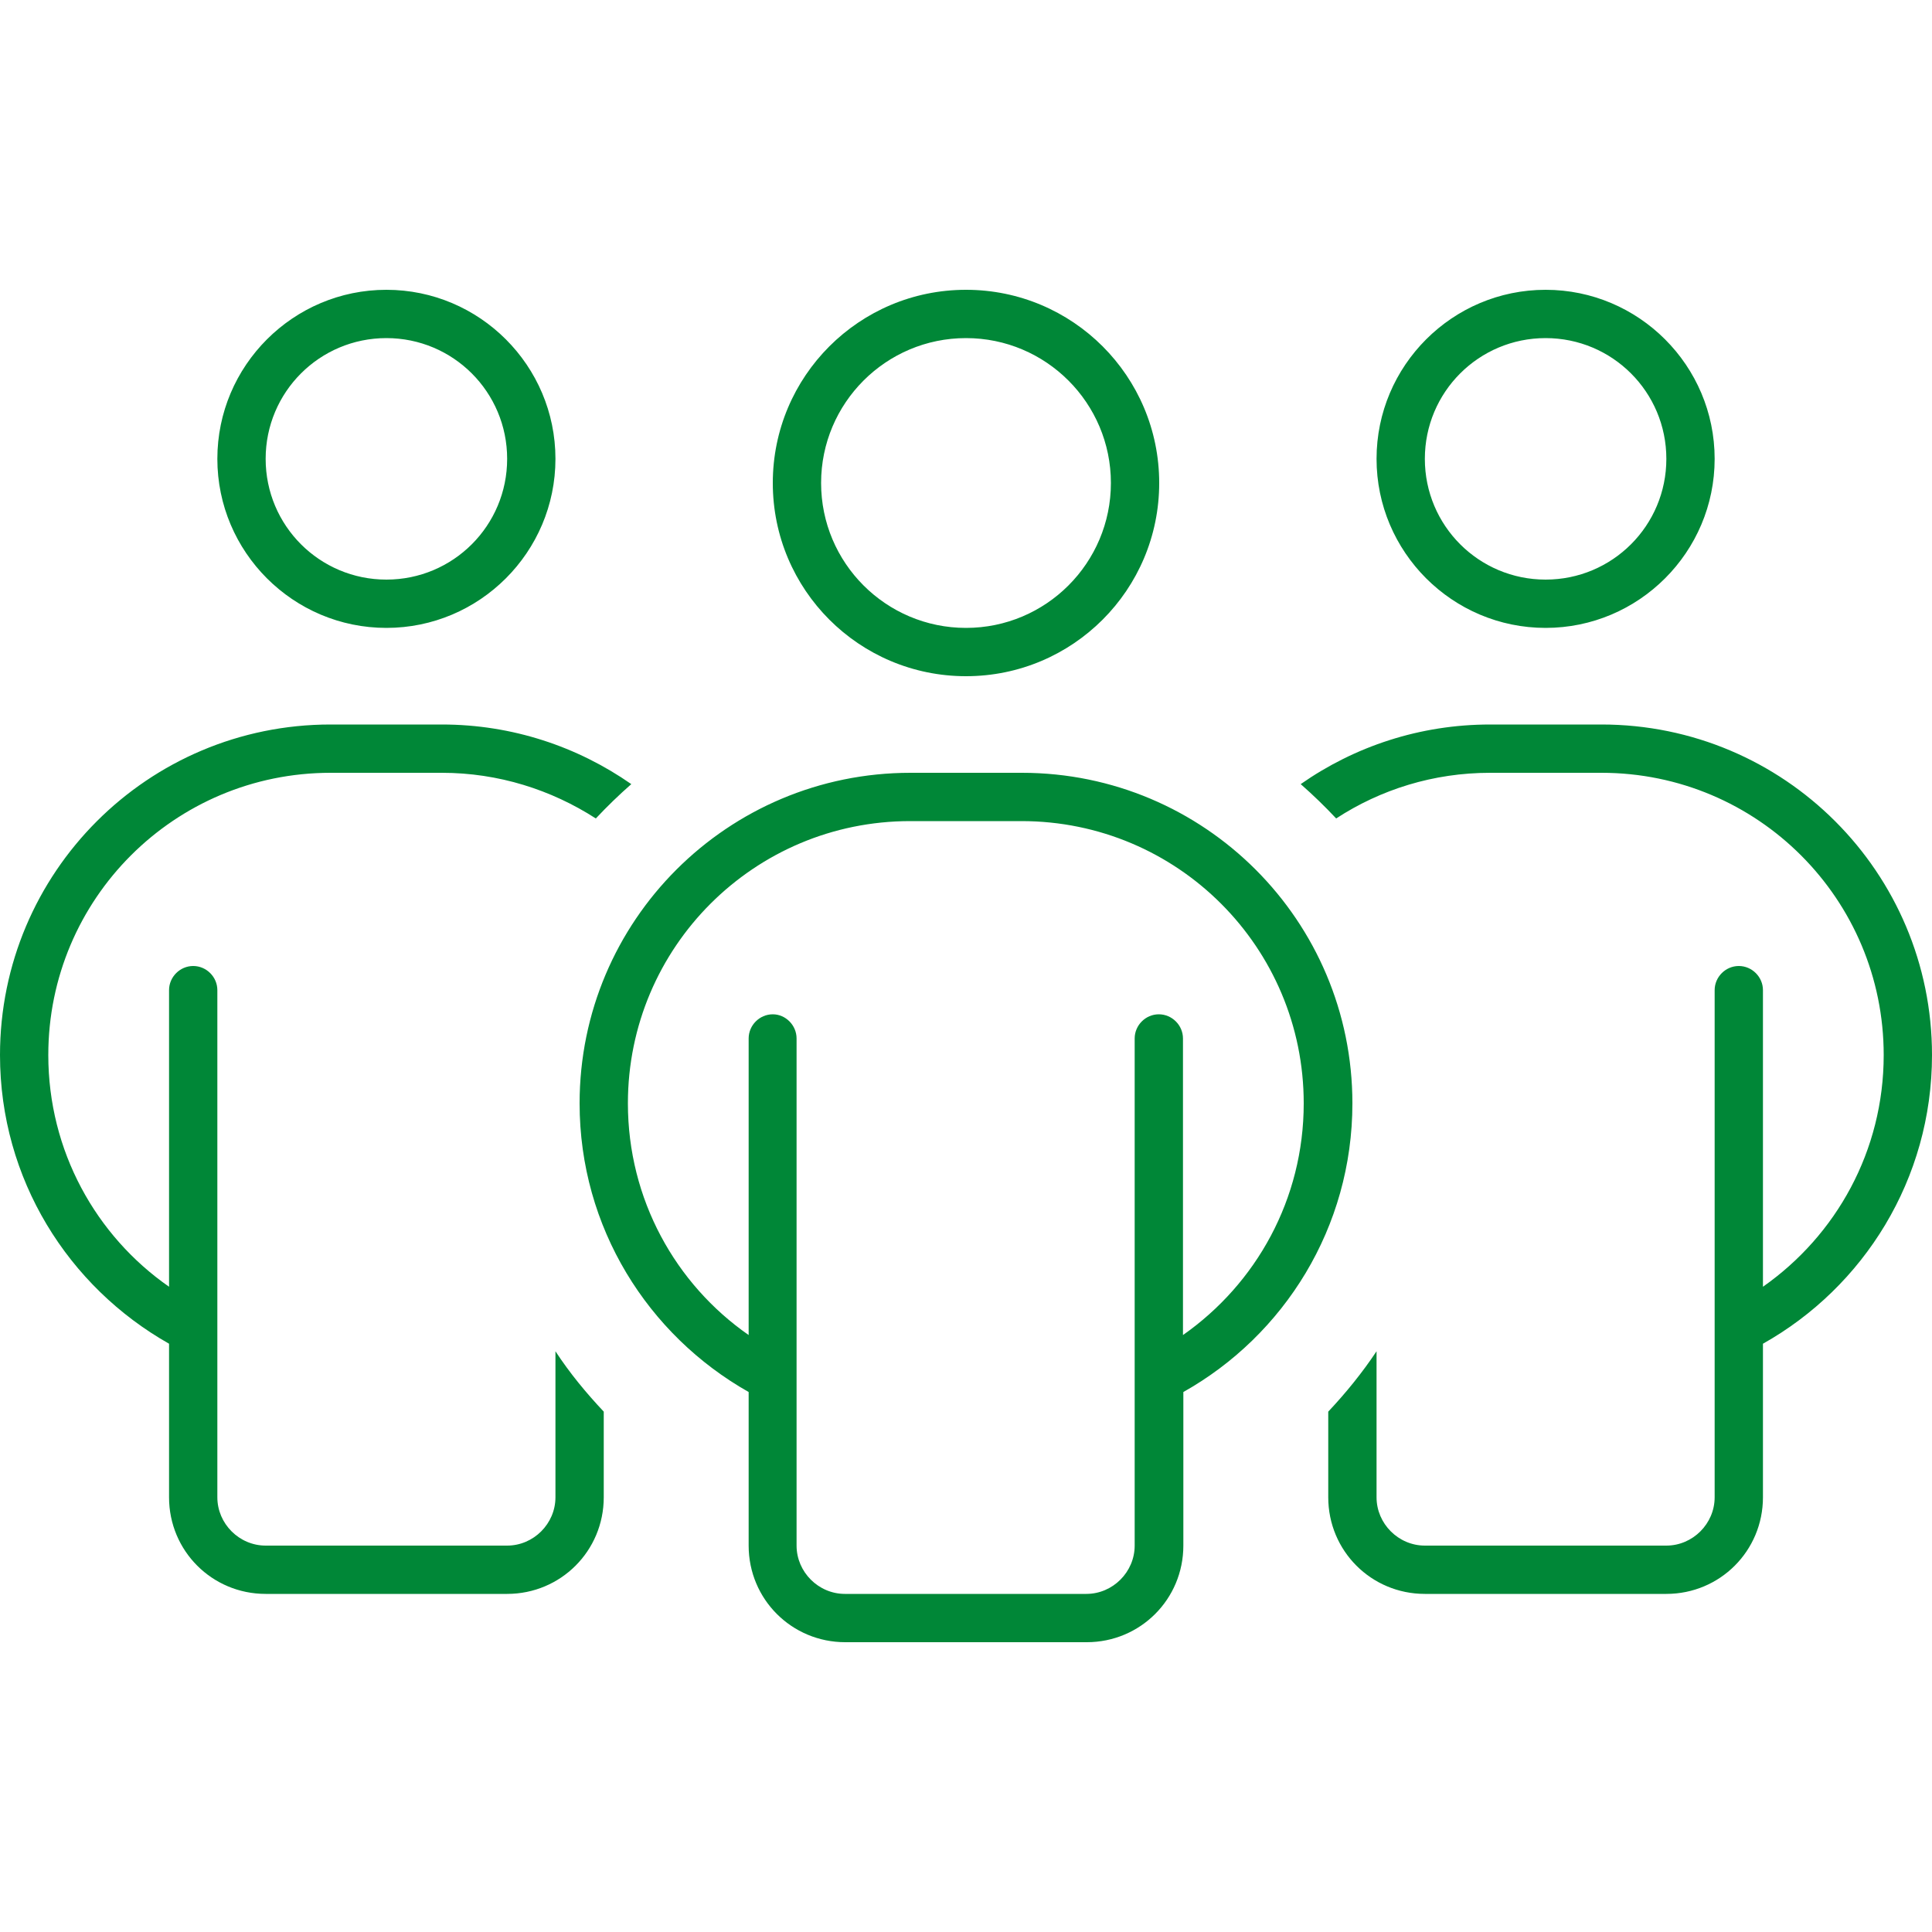
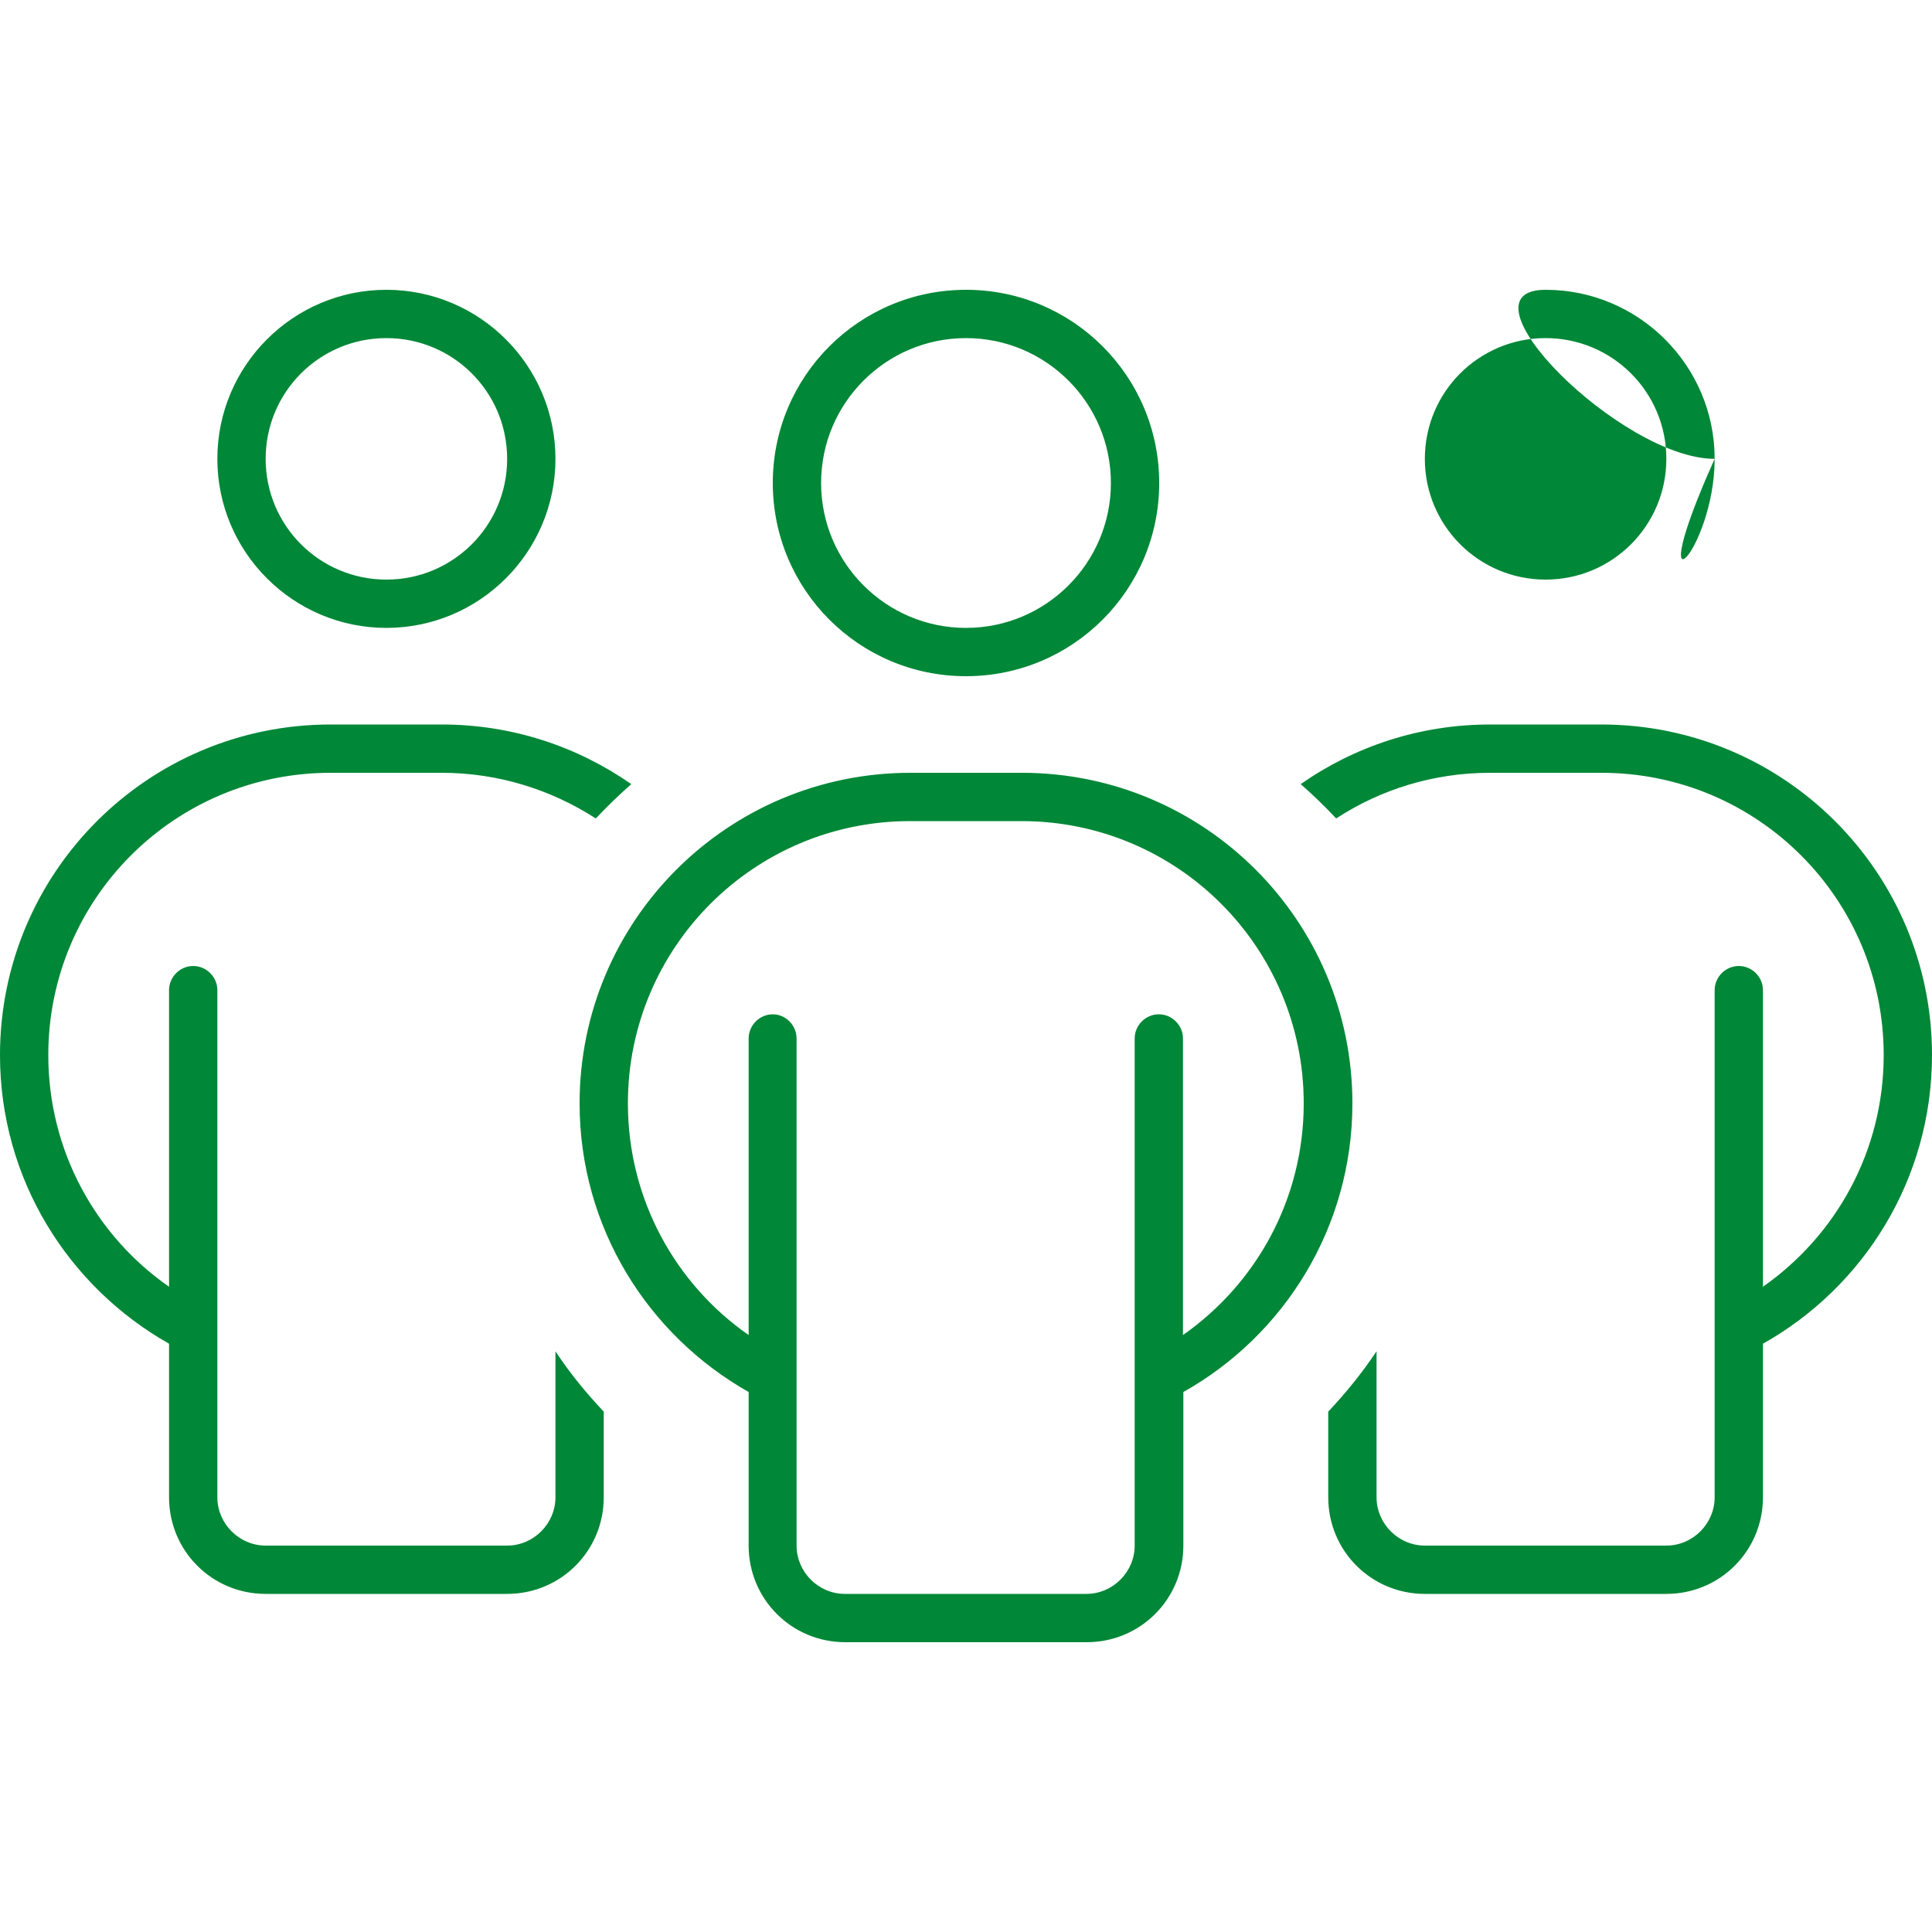
<svg xmlns="http://www.w3.org/2000/svg" version="1.1" id="Ebene_1" x="0px" y="0px" viewBox="0 0 512 512" style="enable-background:new 0 0 512 512;" xml:space="preserve">
  <style type="text/css">
	.st0{fill:#008737;}
</style>
-   <path class="st0" d="M70.4,121.6c0-17.7,14.3-32,32-32s32,14.3,32,32s-14.3,32-32,32S70.4,139.3,70.4,121.6z M147.2,121.6  c0-24.7-20.1-44.8-44.8-44.8s-44.8,20.1-44.8,44.8s20.1,44.8,44.8,44.8S147.2,146.3,147.2,121.6z M377.6,121.6c0-17.7,14.3-32,32-32  c17.7,0,32,14.3,32,32s-14.3,32-32,32C391.9,153.6,377.6,139.3,377.6,121.6z M454.4,121.6c0-24.7-20.1-44.8-44.8-44.8  c-24.7,0-44.8,20.1-44.8,44.8s20.1,44.8,44.8,44.8C434.3,166.4,454.4,146.3,454.4,121.6z M51.2,256c-3.5,0-6.4,2.9-6.4,6.4V341  c-19.4-13.5-32-36-32-61.4c0-41.4,33.5-74.8,74.8-74.8h29.5c15,0,29,4.5,40.8,12.1c3-3.2,6.1-6.2,9.4-9.1  c-14.2-9.9-31.5-15.8-50.2-15.8H87.6C39.2,192,0,231.2,0,279.6c0,32.9,18.1,61.4,44.8,76.5v40.7c0,14.2,11.4,25.6,25.6,25.6h64  c14.2,0,25.6-11.4,25.6-25.6v-22.7c-4.7-5-9-10.2-12.8-16v38.7c0,7-5.8,12.8-12.8,12.8h-64c-7,0-12.8-5.8-12.8-12.8V262.4  C57.6,258.9,54.7,256,51.2,256z M352,396.8c0,14.2,11.4,25.6,25.6,25.6h64c14.2,0,25.6-11.4,25.6-25.6v-40.7  c26.7-15,44.8-43.6,44.8-76.5c0-48.4-39.2-87.6-87.6-87.6h-29.5c-18.6,0-35.9,5.8-50.2,15.8c3.3,2.9,6.4,5.9,9.4,9.1  c11.8-7.7,25.8-12.1,40.8-12.1h29.5c41.4,0,74.8,33.5,74.8,74.8c0,25.4-12.6,47.8-32,61.4v-78.6c0-3.5-2.9-6.4-6.4-6.4  s-6.4,2.9-6.4,6.4v134.4c0,7-5.8,12.8-12.8,12.8h-64c-7,0-12.8-5.8-12.8-12.8v-38.7c-3.8,5.7-8.1,11-12.8,16V396.8z M217.6,128  c0-21.2,17.2-38.4,38.4-38.4s38.4,17.2,38.4,38.4s-17.2,38.4-38.4,38.4S217.6,149.2,217.6,128z M307.2,128  c0-28.3-22.9-51.2-51.2-51.2s-51.2,22.9-51.2,51.2s22.9,51.2,51.2,51.2S307.2,156.3,307.2,128z M204.8,268.8c-3.5,0-6.4,2.9-6.4,6.4  v78.6c-19.4-13.5-32-36-32-61.4c0-41.4,33.5-74.8,74.8-74.8h29.5c41.4,0,74.8,33.5,74.8,74.8c0,25.4-12.6,47.8-32,61.4v-78.6  c0-3.5-2.9-6.4-6.4-6.4s-6.4,2.9-6.4,6.4v134.4c0,7-5.8,12.8-12.8,12.8h-64c-7,0-12.8-5.8-12.8-12.8V275.2  C211.1,271.7,208.2,268.8,204.8,268.8L204.8,268.8z M198.4,368.9v40.7c0,14.2,11.4,25.6,25.6,25.6h64c14.2,0,25.6-11.4,25.6-25.6  v-40.7c26.7-15,44.8-43.6,44.8-76.5c0-48.4-39.2-87.6-87.6-87.6h-29.5c-48.5,0-87.7,39.2-87.7,87.6  C153.6,325.3,171.7,353.8,198.4,368.9z" />
+   <path class="st0" d="M70.4,121.6c0-17.7,14.3-32,32-32s32,14.3,32,32s-14.3,32-32,32S70.4,139.3,70.4,121.6z M147.2,121.6  c0-24.7-20.1-44.8-44.8-44.8s-44.8,20.1-44.8,44.8s20.1,44.8,44.8,44.8S147.2,146.3,147.2,121.6z M377.6,121.6c0-17.7,14.3-32,32-32  c17.7,0,32,14.3,32,32s-14.3,32-32,32C391.9,153.6,377.6,139.3,377.6,121.6z M454.4,121.6c0-24.7-20.1-44.8-44.8-44.8  s20.1,44.8,44.8,44.8C434.3,166.4,454.4,146.3,454.4,121.6z M51.2,256c-3.5,0-6.4,2.9-6.4,6.4V341  c-19.4-13.5-32-36-32-61.4c0-41.4,33.5-74.8,74.8-74.8h29.5c15,0,29,4.5,40.8,12.1c3-3.2,6.1-6.2,9.4-9.1  c-14.2-9.9-31.5-15.8-50.2-15.8H87.6C39.2,192,0,231.2,0,279.6c0,32.9,18.1,61.4,44.8,76.5v40.7c0,14.2,11.4,25.6,25.6,25.6h64  c14.2,0,25.6-11.4,25.6-25.6v-22.7c-4.7-5-9-10.2-12.8-16v38.7c0,7-5.8,12.8-12.8,12.8h-64c-7,0-12.8-5.8-12.8-12.8V262.4  C57.6,258.9,54.7,256,51.2,256z M352,396.8c0,14.2,11.4,25.6,25.6,25.6h64c14.2,0,25.6-11.4,25.6-25.6v-40.7  c26.7-15,44.8-43.6,44.8-76.5c0-48.4-39.2-87.6-87.6-87.6h-29.5c-18.6,0-35.9,5.8-50.2,15.8c3.3,2.9,6.4,5.9,9.4,9.1  c11.8-7.7,25.8-12.1,40.8-12.1h29.5c41.4,0,74.8,33.5,74.8,74.8c0,25.4-12.6,47.8-32,61.4v-78.6c0-3.5-2.9-6.4-6.4-6.4  s-6.4,2.9-6.4,6.4v134.4c0,7-5.8,12.8-12.8,12.8h-64c-7,0-12.8-5.8-12.8-12.8v-38.7c-3.8,5.7-8.1,11-12.8,16V396.8z M217.6,128  c0-21.2,17.2-38.4,38.4-38.4s38.4,17.2,38.4,38.4s-17.2,38.4-38.4,38.4S217.6,149.2,217.6,128z M307.2,128  c0-28.3-22.9-51.2-51.2-51.2s-51.2,22.9-51.2,51.2s22.9,51.2,51.2,51.2S307.2,156.3,307.2,128z M204.8,268.8c-3.5,0-6.4,2.9-6.4,6.4  v78.6c-19.4-13.5-32-36-32-61.4c0-41.4,33.5-74.8,74.8-74.8h29.5c41.4,0,74.8,33.5,74.8,74.8c0,25.4-12.6,47.8-32,61.4v-78.6  c0-3.5-2.9-6.4-6.4-6.4s-6.4,2.9-6.4,6.4v134.4c0,7-5.8,12.8-12.8,12.8h-64c-7,0-12.8-5.8-12.8-12.8V275.2  C211.1,271.7,208.2,268.8,204.8,268.8L204.8,268.8z M198.4,368.9v40.7c0,14.2,11.4,25.6,25.6,25.6h64c14.2,0,25.6-11.4,25.6-25.6  v-40.7c26.7-15,44.8-43.6,44.8-76.5c0-48.4-39.2-87.6-87.6-87.6h-29.5c-48.5,0-87.7,39.2-87.7,87.6  C153.6,325.3,171.7,353.8,198.4,368.9z" />
</svg>